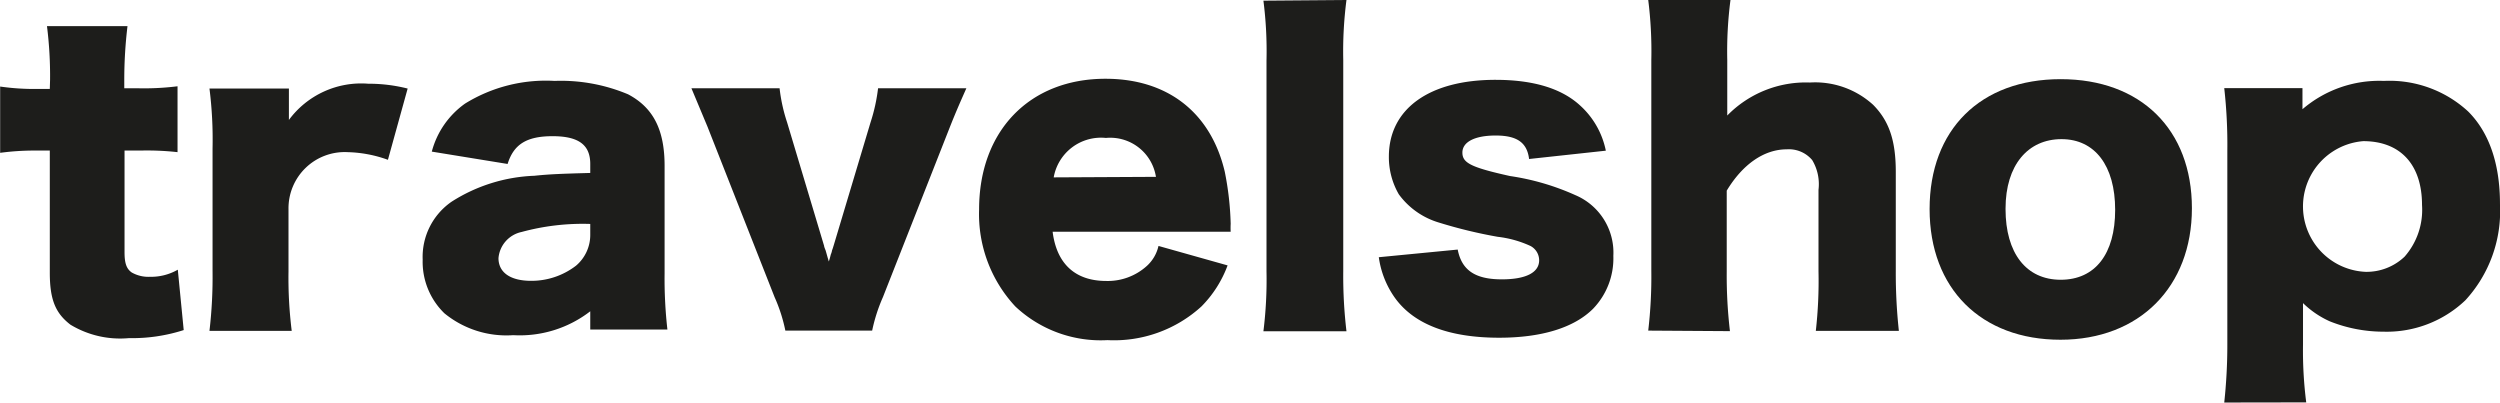
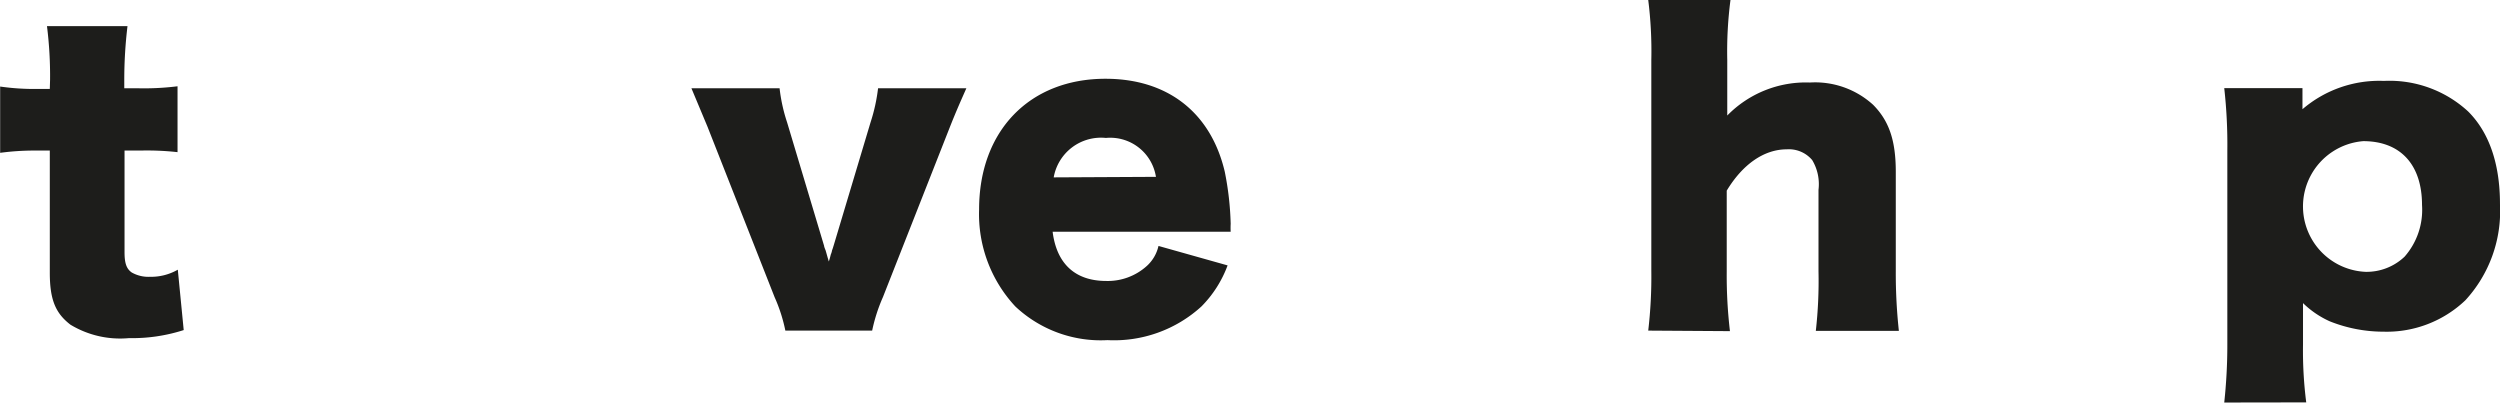
<svg xmlns="http://www.w3.org/2000/svg" width="65.71mm" height="10.58mm" viewBox="0 0 186.26 30">
  <defs>
    <style>.cls-1{fill:#1d1d1b;}</style>
  </defs>
  <title>travelshop-logo</title>
  <path class="cls-1" d="M126.2,232.73a29.71,29.71,0,0,0-.23-4h6a33.82,33.82,0,0,0-.24,4v.63h1.07a20,20,0,0,0,2.9-.15v4.91A20.55,20.55,0,0,0,133,238h-1.25v7.58c0,.83.15,1.24.54,1.51a2.53,2.53,0,0,0,1.36.32,4,4,0,0,0,2.07-.53l.44,4.5a12.53,12.53,0,0,1-4.08.6,7.16,7.16,0,0,1-4.36-1c-1.12-.86-1.54-1.87-1.54-3.88V238h-1.12a19.27,19.27,0,0,0-2.58.17v-4.94a17.67,17.67,0,0,0,2.64.18h1.06Z" transform="translate(-122.5 -226.78)" />
-   <path class="cls-1" d="M151.38,238.69a9.43,9.43,0,0,0-3-.57,4.19,4.19,0,0,0-4.41,4.24V247a32,32,0,0,0,.24,4.44h-6.13a34.57,34.57,0,0,0,.23-4.47v-9.12a30.36,30.36,0,0,0-.23-4.47H144v2.34a6.7,6.7,0,0,1,5.92-2.7,11.78,11.78,0,0,1,2.93.36Z" transform="translate(-122.5 -226.78)" />
-   <path class="cls-1" d="M166.46,239c0-1.42-.86-2.07-2.81-2.07s-2.9.62-3.35,2.07l-5.65-.92a6.38,6.38,0,0,1,2.48-3.58,11.44,11.44,0,0,1,6.67-1.69,12.91,12.91,0,0,1,5.48,1c1.89,1,2.72,2.66,2.72,5.33v8a33.82,33.82,0,0,0,.21,4.2h-5.75v-1.36a8.59,8.59,0,0,1-5.74,1.78,7.3,7.3,0,0,1-5.13-1.63,5.35,5.35,0,0,1-1.62-4,5,5,0,0,1,2.16-4.32,12.29,12.29,0,0,1,6.16-1.93c1.15-.12,2-.15,4.17-.21Zm0,4.47a17.35,17.35,0,0,0-5.12.6,2.18,2.18,0,0,0-1.72,1.95c0,1.07.89,1.69,2.43,1.69a5.45,5.45,0,0,0,3.35-1.13,3,3,0,0,0,1.06-2.28Z" transform="translate(-122.5 -226.78)" />
  <path class="cls-1" d="M180.57,233.36a12.56,12.56,0,0,0,.56,2.54l2.76,9.21c0,.06.05.18.11.33.09.3.09.33.24.83.09-.27.12-.42.15-.53a1.22,1.22,0,0,0,.09-.3c.06-.15.09-.27.12-.36l2.75-9.18a13.12,13.12,0,0,0,.56-2.54h6.58c-.59,1.33-.83,1.89-1.22,2.87l-5,12.7a12.46,12.46,0,0,0-.8,2.49H181a11.83,11.83,0,0,0-.8-2.49l-5-12.7L174,233.36Z" transform="translate(-122.5 -226.78)" />
  <path class="cls-1" d="M200.92,244.05c.3,2.4,1.69,3.67,4,3.67a4.34,4.34,0,0,0,3-1.1,2.86,2.86,0,0,0,.89-1.51l5.15,1.45a8.55,8.55,0,0,1-1.95,3.06,9.66,9.66,0,0,1-7,2.51,9.29,9.29,0,0,1-6.87-2.51,10.09,10.09,0,0,1-2.7-7.23c0-5.86,3.76-9.74,9.42-9.74,4.62,0,7.85,2.51,8.89,6.93a22.33,22.33,0,0,1,.44,3.88,5.39,5.39,0,0,0,0,.59Zm7.7-4.09a3.45,3.45,0,0,0-3.73-2.9A3.58,3.58,0,0,0,201,240Z" transform="translate(-122.5 -226.78)" />
-   <path class="cls-1" d="M222.82,226.78a29.86,29.86,0,0,0-.24,4.47V247a35,35,0,0,0,.24,4.47h-6.19a31.15,31.15,0,0,0,.23-4.47v-15.7a29.66,29.66,0,0,0-.23-4.47Z" transform="translate(-122.5 -226.78)" />
-   <path class="cls-1" d="M231.11,245.38c.3,1.54,1.3,2.22,3.29,2.22,1.78,0,2.78-.5,2.78-1.42a1.21,1.21,0,0,0-.65-1.07,8,8,0,0,0-2.43-.68,35.57,35.57,0,0,1-4.38-1.06,5.71,5.71,0,0,1-3-2.11,5.53,5.53,0,0,1-.74-2.81c0-3.55,3-5.72,7.94-5.72q4.22,0,6.3,1.9a6.19,6.19,0,0,1,1.93,3.38l-5.72.62c-.15-1.22-.89-1.75-2.49-1.75s-2.48.5-2.48,1.27.62,1.1,3.55,1.75a18.31,18.31,0,0,1,4.86,1.42,4.65,4.65,0,0,1,2.84,4.53,5.41,5.41,0,0,1-1.51,3.94c-1.42,1.42-3.85,2.16-7,2.16-3.73,0-6.37-1-7.79-3a6.83,6.83,0,0,1-1.18-3Z" transform="translate(-122.5 -226.78)" />
  <path class="cls-1" d="M245.31,251.42a34.47,34.47,0,0,0,.23-4.47v-15.7a30.44,30.44,0,0,0-.23-4.47h6.13a29.61,29.61,0,0,0-.24,4.47v3.14c0,.24,0,.71,0,1a8.19,8.19,0,0,1,6.16-2.46,6.42,6.42,0,0,1,4.71,1.66c1.18,1.19,1.69,2.64,1.69,5V247a39.8,39.8,0,0,0,.23,4.44H257.8A33.19,33.19,0,0,0,258,247v-6.07a3.49,3.49,0,0,0-.47-2.22,2.27,2.27,0,0,0-1.9-.8c-1.69,0-3.29,1.12-4.47,3.08v6a35.59,35.59,0,0,0,.24,4.47Z" transform="translate(-122.5 -226.78)" />
-   <path class="cls-1" d="M266.28,242.36c0-5.92,3.79-9.68,9.77-9.68s9.78,3.76,9.78,9.62-3.91,9.8-9.8,9.8S266.28,248.31,266.28,242.36Zm5.66,0c0,3.29,1.54,5.27,4.11,5.27s4.06-1.92,4.06-5.21-1.51-5.27-4-5.27S271.94,239.07,271.94,242.33Z" transform="translate(-122.5 -226.78)" />
  <path class="cls-1" d="M288.24,256.78a40,40,0,0,0,.23-4.32V238a37.79,37.79,0,0,0-.23-4.65h5.83v1c0,.18,0,.42,0,.57a8.79,8.79,0,0,1,6.07-2.11,8.65,8.65,0,0,1,6.28,2.28c1.57,1.57,2.37,3.91,2.37,6.9a9.83,9.83,0,0,1-2.58,7.17,8.5,8.5,0,0,1-6.1,2.34,10.79,10.79,0,0,1-4-.77,6.89,6.89,0,0,1-2-1.36c0,.26,0,.65,0,1.06v2.05a30.44,30.44,0,0,0,.24,4.29Zm13.44-10.87a5.29,5.29,0,0,0,1.3-3.85c0-3-1.6-4.76-4.38-4.76a4.88,4.88,0,0,0,.18,9.74A4.11,4.11,0,0,0,301.68,245.91Z" transform="translate(-122.5 -226.78)" />
</svg>